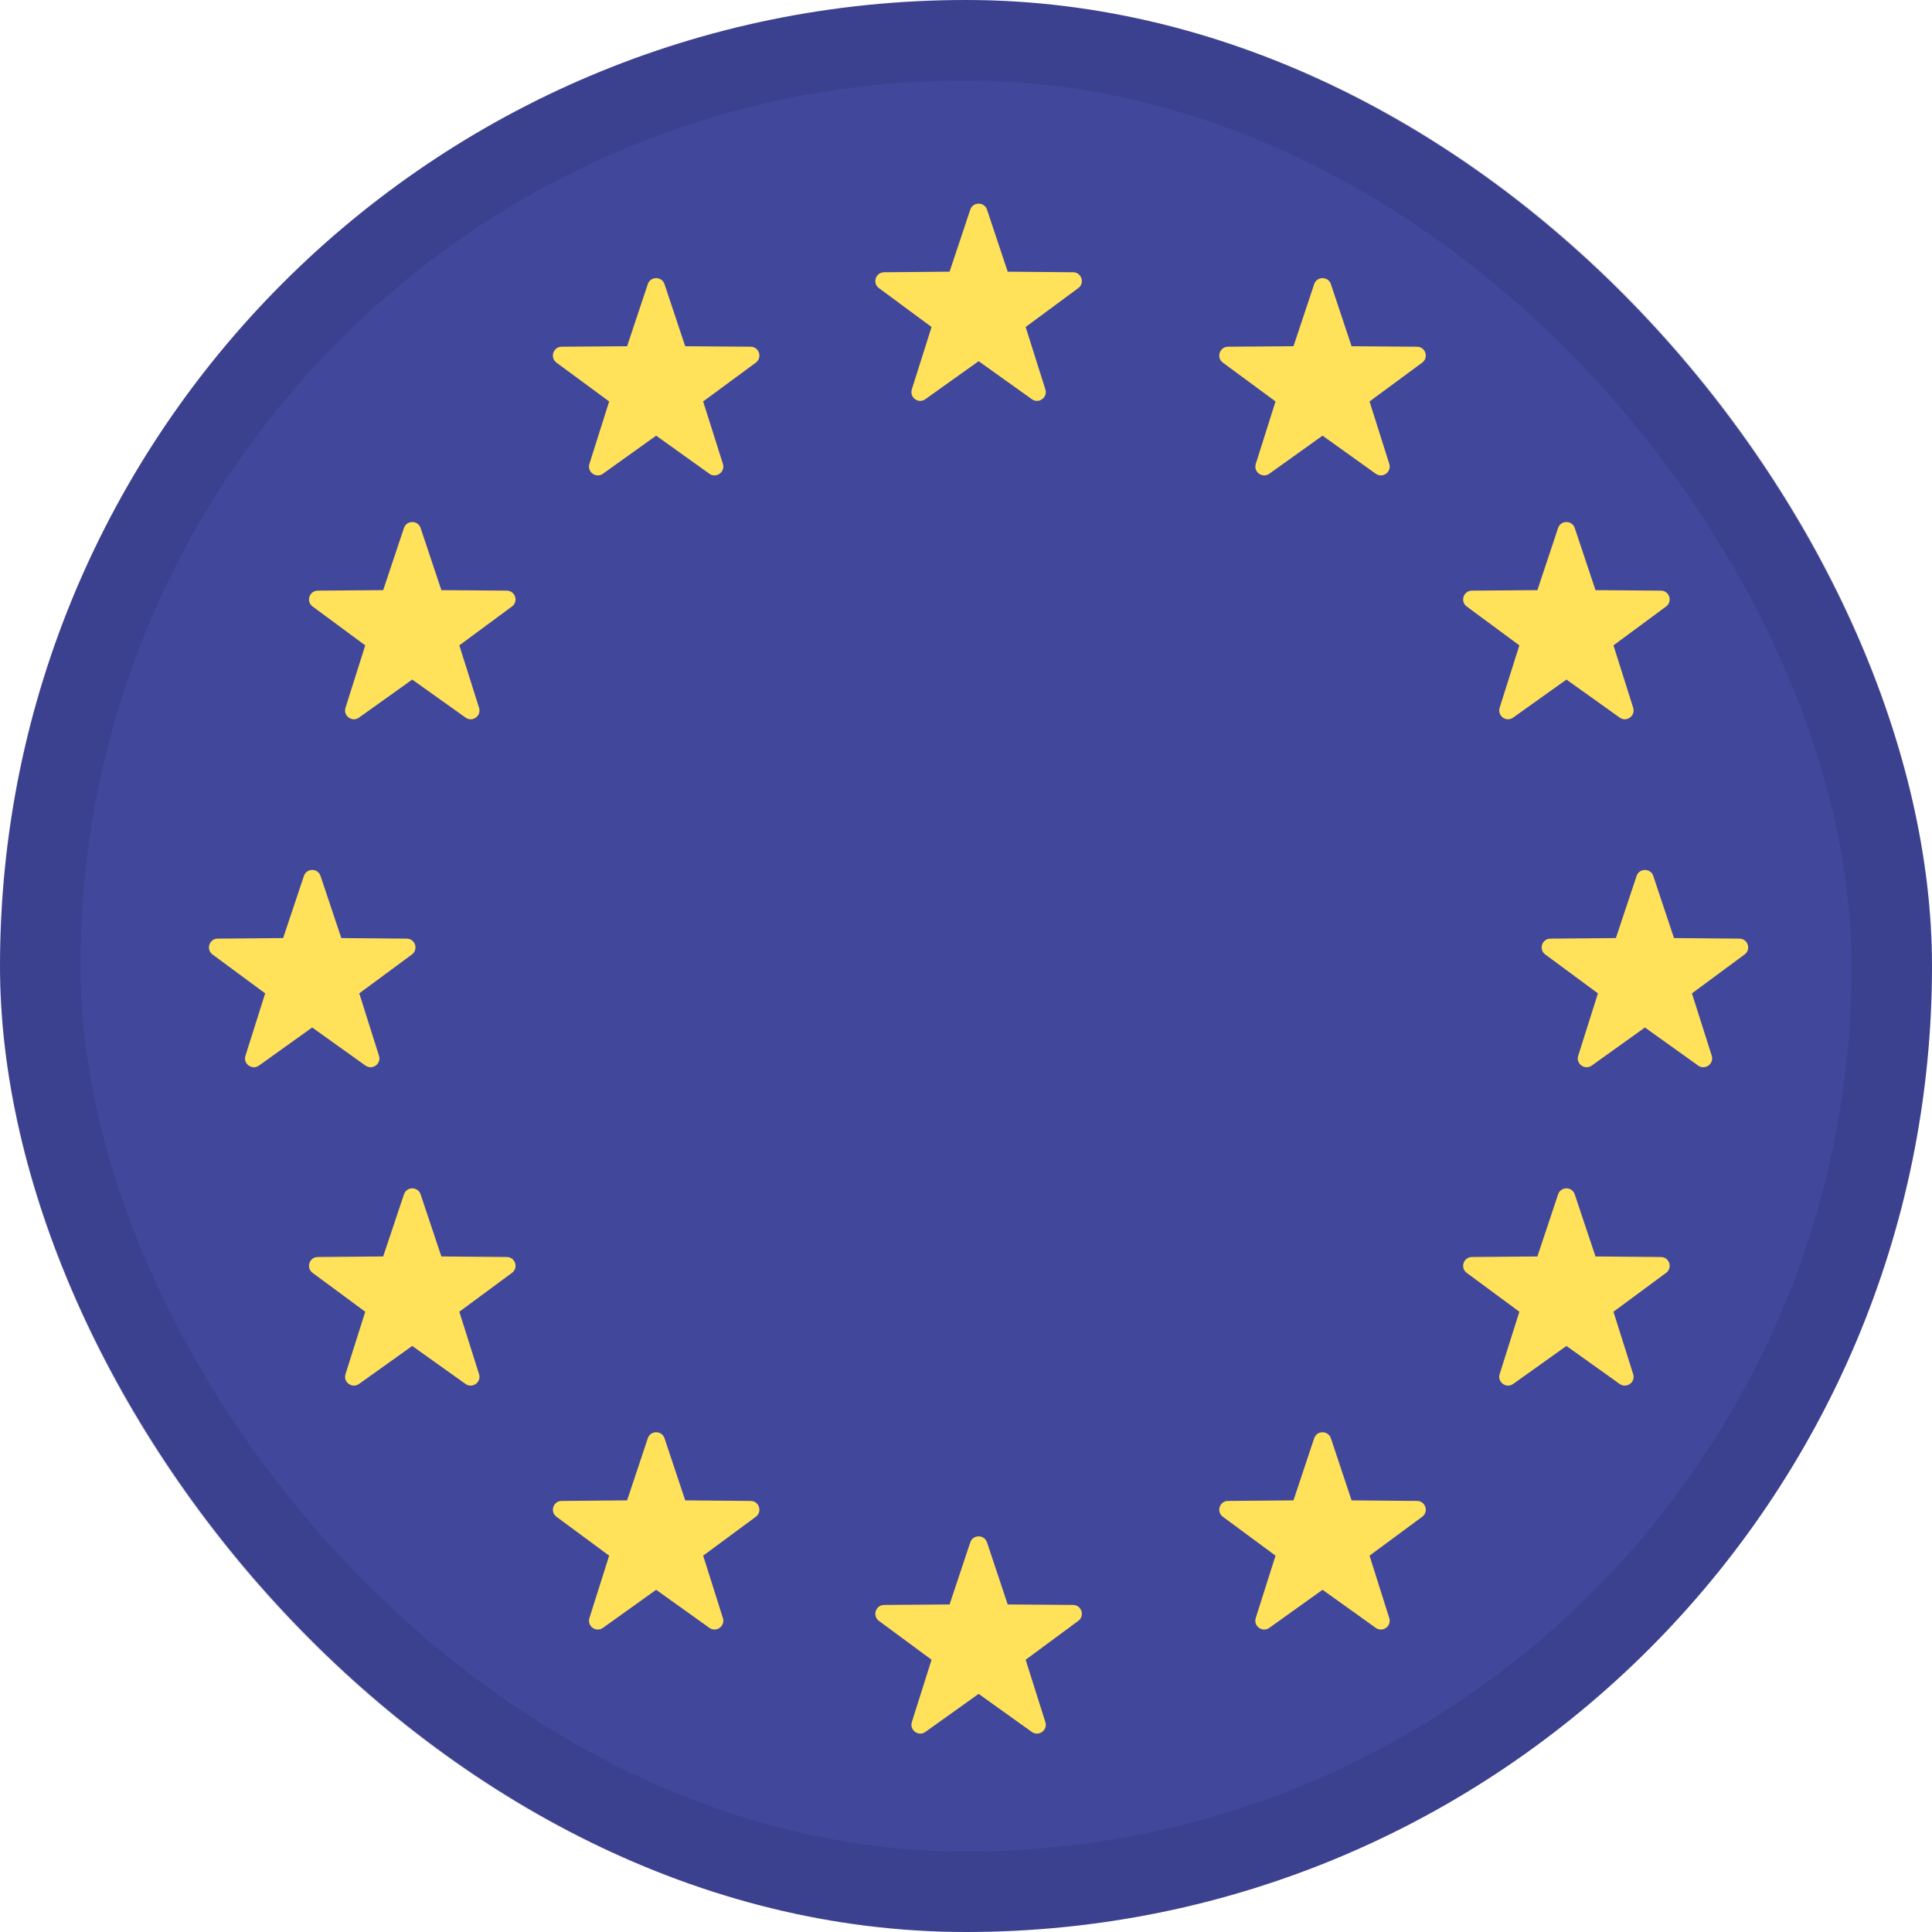
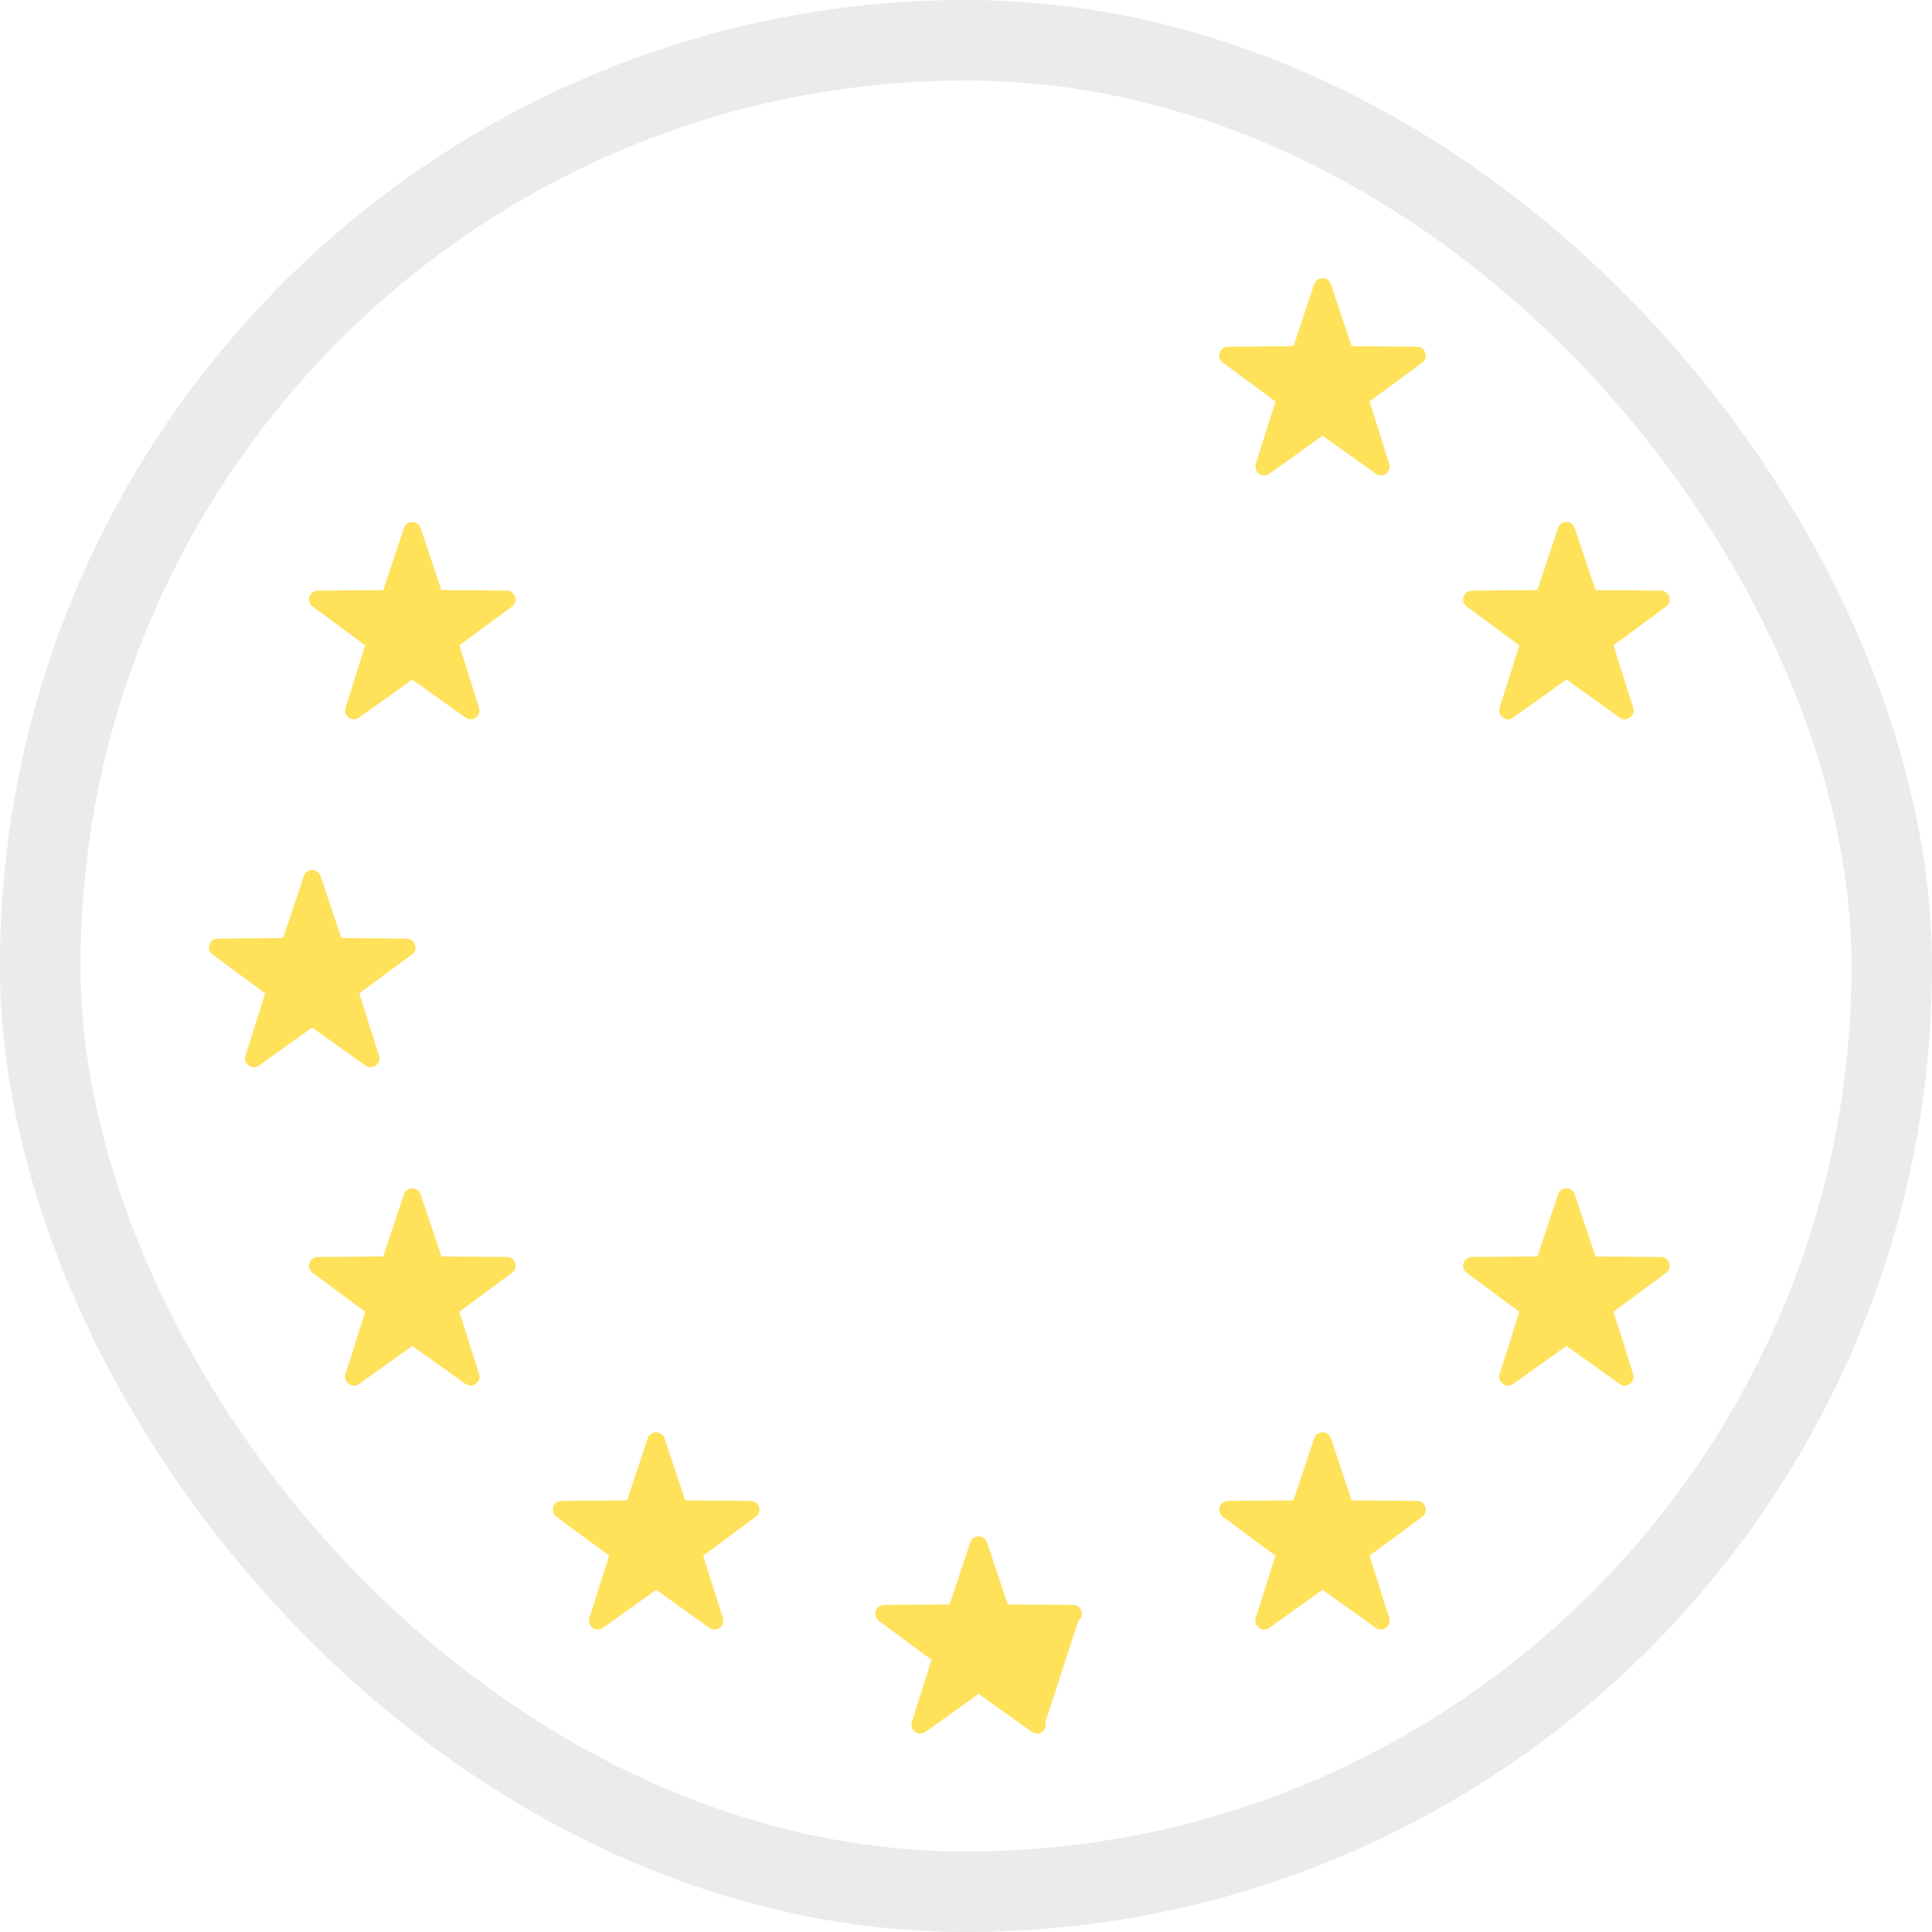
<svg xmlns="http://www.w3.org/2000/svg" width="24" height="24" viewBox="0 0 24 24" fill="none">
  <g clip-path="url(#clip0_2635_15314)">
    <g clip-path="url(#clip1_2635_15314)">
-       <path d="M29.958 24.186H-5.959C-6.313 24.186 -6.6 23.899 -6.6 23.545V0.455C-6.6 0.101 -6.313 -0.186 -5.959 -0.186H29.959C30.313 -0.186 30.6 0.101 30.6 0.455V23.545C30.6 23.899 30.313 24.186 29.958 24.186Z" fill="#41479B" />
-       <path d="M12.261 2.604L12.518 3.375L13.331 3.382C13.436 3.383 13.479 3.517 13.395 3.579L12.741 4.062L12.986 4.837C13.018 4.938 12.903 5.021 12.818 4.959L12.157 4.487L11.495 4.959C11.41 5.021 11.296 4.938 11.327 4.837L11.572 4.062L10.918 3.579C10.834 3.517 10.877 3.383 10.983 3.382L11.796 3.375L12.053 2.604C12.086 2.505 12.227 2.505 12.261 2.604Z" fill="#FFE15A" />
-       <path d="M12.261 19.16L12.518 19.931L13.331 19.937C13.436 19.938 13.479 20.073 13.395 20.135L12.741 20.618L12.986 21.393C13.018 21.493 12.903 21.576 12.818 21.515L12.157 21.042L11.495 21.515C11.41 21.576 11.296 21.493 11.327 21.393L11.572 20.618L10.918 20.135C10.834 20.073 10.877 19.938 10.983 19.937L11.796 19.931L12.053 19.16C12.086 19.06 12.227 19.06 12.261 19.16Z" fill="#FFE15A" />
-       <path d="M20.538 10.882L20.795 11.653L21.608 11.66C21.713 11.66 21.757 11.795 21.672 11.857L21.018 12.34L21.264 13.115C21.295 13.215 21.181 13.298 21.095 13.237L20.434 12.764L19.773 13.237C19.687 13.298 19.573 13.215 19.605 13.115L19.85 12.34L19.196 11.857C19.111 11.795 19.155 11.66 19.26 11.66L20.073 11.653L20.33 10.882C20.363 10.782 20.505 10.782 20.538 10.882Z" fill="#FFE15A" />
+       <path d="M12.261 19.16L12.518 19.931L13.331 19.937C13.436 19.938 13.479 20.073 13.395 20.135L12.986 21.393C13.018 21.493 12.903 21.576 12.818 21.515L12.157 21.042L11.495 21.515C11.41 21.576 11.296 21.493 11.327 21.393L11.572 20.618L10.918 20.135C10.834 20.073 10.877 19.938 10.983 19.937L11.796 19.931L12.053 19.16C12.086 19.06 12.227 19.06 12.261 19.16Z" fill="#FFE15A" />
      <path d="M3.982 10.882L4.24 11.653L5.052 11.66C5.158 11.66 5.201 11.795 5.117 11.857L4.463 12.34L4.708 13.115C4.74 13.215 4.625 13.298 4.54 13.237L3.878 12.764L3.217 13.237C3.132 13.298 3.017 13.215 3.049 13.115L3.294 12.34L2.64 11.857C2.556 11.795 2.599 11.66 2.705 11.66L3.517 11.653L3.775 10.882C3.808 10.782 3.949 10.782 3.982 10.882Z" fill="#FFE15A" />
      <path d="M5.225 6.559L5.483 7.331L6.295 7.337C6.401 7.338 6.444 7.472 6.36 7.534L5.706 8.017L5.951 8.792C5.983 8.893 5.868 8.976 5.783 8.914L5.121 8.442L4.46 8.914C4.375 8.976 4.26 8.893 4.292 8.792L4.537 8.017L3.883 7.534C3.799 7.472 3.842 7.338 3.948 7.337L4.76 7.331L5.018 6.559C5.051 6.46 5.192 6.46 5.225 6.559Z" fill="#FFE15A" />
      <path d="M19.562 14.837L19.82 15.608L20.633 15.615C20.738 15.615 20.781 15.75 20.697 15.812L20.043 16.295L20.288 17.07C20.32 17.17 20.206 17.253 20.12 17.192L19.459 16.72L18.797 17.192C18.712 17.253 18.598 17.17 18.629 17.07L18.874 16.295L18.22 15.812C18.136 15.75 18.179 15.615 18.285 15.615L19.098 15.608L19.355 14.837C19.388 14.737 19.529 14.737 19.562 14.837Z" fill="#FFE15A" />
      <path d="M16.533 3.53L16.79 4.301L17.603 4.307C17.708 4.308 17.752 4.442 17.667 4.505L17.013 4.987L17.258 5.762C17.29 5.863 17.176 5.946 17.09 5.885L16.429 5.412L15.768 5.885C15.682 5.946 15.568 5.863 15.6 5.762L15.845 4.987L15.191 4.505C15.106 4.442 15.15 4.308 15.255 4.307L16.068 4.301L16.325 3.53C16.358 3.43 16.5 3.43 16.533 3.53Z" fill="#FFE15A" />
      <path d="M8.255 17.867L8.512 18.638L9.325 18.645C9.43 18.645 9.474 18.78 9.389 18.842L8.735 19.325L8.98 20.1C9.012 20.2 8.898 20.283 8.812 20.222L8.151 19.749L7.49 20.222C7.404 20.283 7.29 20.2 7.322 20.1L7.567 19.325L6.913 18.842C6.828 18.78 6.872 18.645 6.977 18.645L7.79 18.638L8.047 17.867C8.08 17.767 8.222 17.767 8.255 17.867Z" fill="#FFE15A" />
      <path d="M19.355 6.559L19.098 7.331L18.285 7.337C18.179 7.338 18.136 7.472 18.22 7.534L18.874 8.017L18.629 8.792C18.598 8.893 18.712 8.976 18.797 8.914L19.459 8.442L20.12 8.914C20.205 8.976 20.32 8.893 20.288 8.792L20.043 8.017L20.697 7.534C20.781 7.472 20.738 7.338 20.633 7.337L19.82 7.331L19.562 6.559C19.529 6.46 19.388 6.46 19.355 6.559Z" fill="#FFE15A" />
      <path d="M5.018 14.837L4.76 15.608L3.948 15.615C3.842 15.615 3.799 15.75 3.883 15.812L4.537 16.295L4.292 17.07C4.26 17.17 4.375 17.253 4.46 17.192L5.121 16.72L5.783 17.192C5.868 17.253 5.983 17.17 5.951 17.07L5.706 16.295L6.36 15.812C6.444 15.75 6.401 15.615 6.295 15.615L5.483 15.608L5.225 14.837C5.192 14.737 5.051 14.737 5.018 14.837Z" fill="#FFE15A" />
-       <path d="M8.047 3.53L7.79 4.301L6.977 4.307C6.872 4.308 6.828 4.442 6.913 4.505L7.567 4.987L7.322 5.762C7.29 5.863 7.404 5.946 7.49 5.885L8.151 5.412L8.812 5.885C8.898 5.946 9.012 5.863 8.98 5.762L8.735 4.987L9.389 4.505C9.474 4.442 9.43 4.308 9.325 4.307L8.512 4.301L8.255 3.53C8.222 3.43 8.08 3.43 8.047 3.53Z" fill="#FFE15A" />
      <path d="M16.325 17.867L16.068 18.638L15.255 18.645C15.15 18.645 15.106 18.78 15.191 18.842L15.845 19.325L15.599 20.1C15.568 20.2 15.682 20.283 15.768 20.222L16.429 19.749L17.09 20.222C17.176 20.283 17.29 20.2 17.258 20.1L17.013 19.325L17.667 18.842C17.752 18.78 17.708 18.645 17.603 18.645L16.79 18.638L16.533 17.867C16.499 17.767 16.358 17.767 16.325 17.867Z" fill="#FFE15A" />
    </g>
  </g>
  <rect x="0.5" y="0.5" width="23" height="23" rx="11.5" stroke="black" stroke-opacity="0.08" />
  <defs>
    <clipPath id="clip0_2635_15314">
      <rect width="24" height="24" rx="12" fill="white" />
    </clipPath>
    <clipPath id="clip1_2635_15314">
      <rect width="37.2" height="37.2" fill="white" transform="translate(-6.6 -6.6)" />
    </clipPath>
  </defs>
</svg>